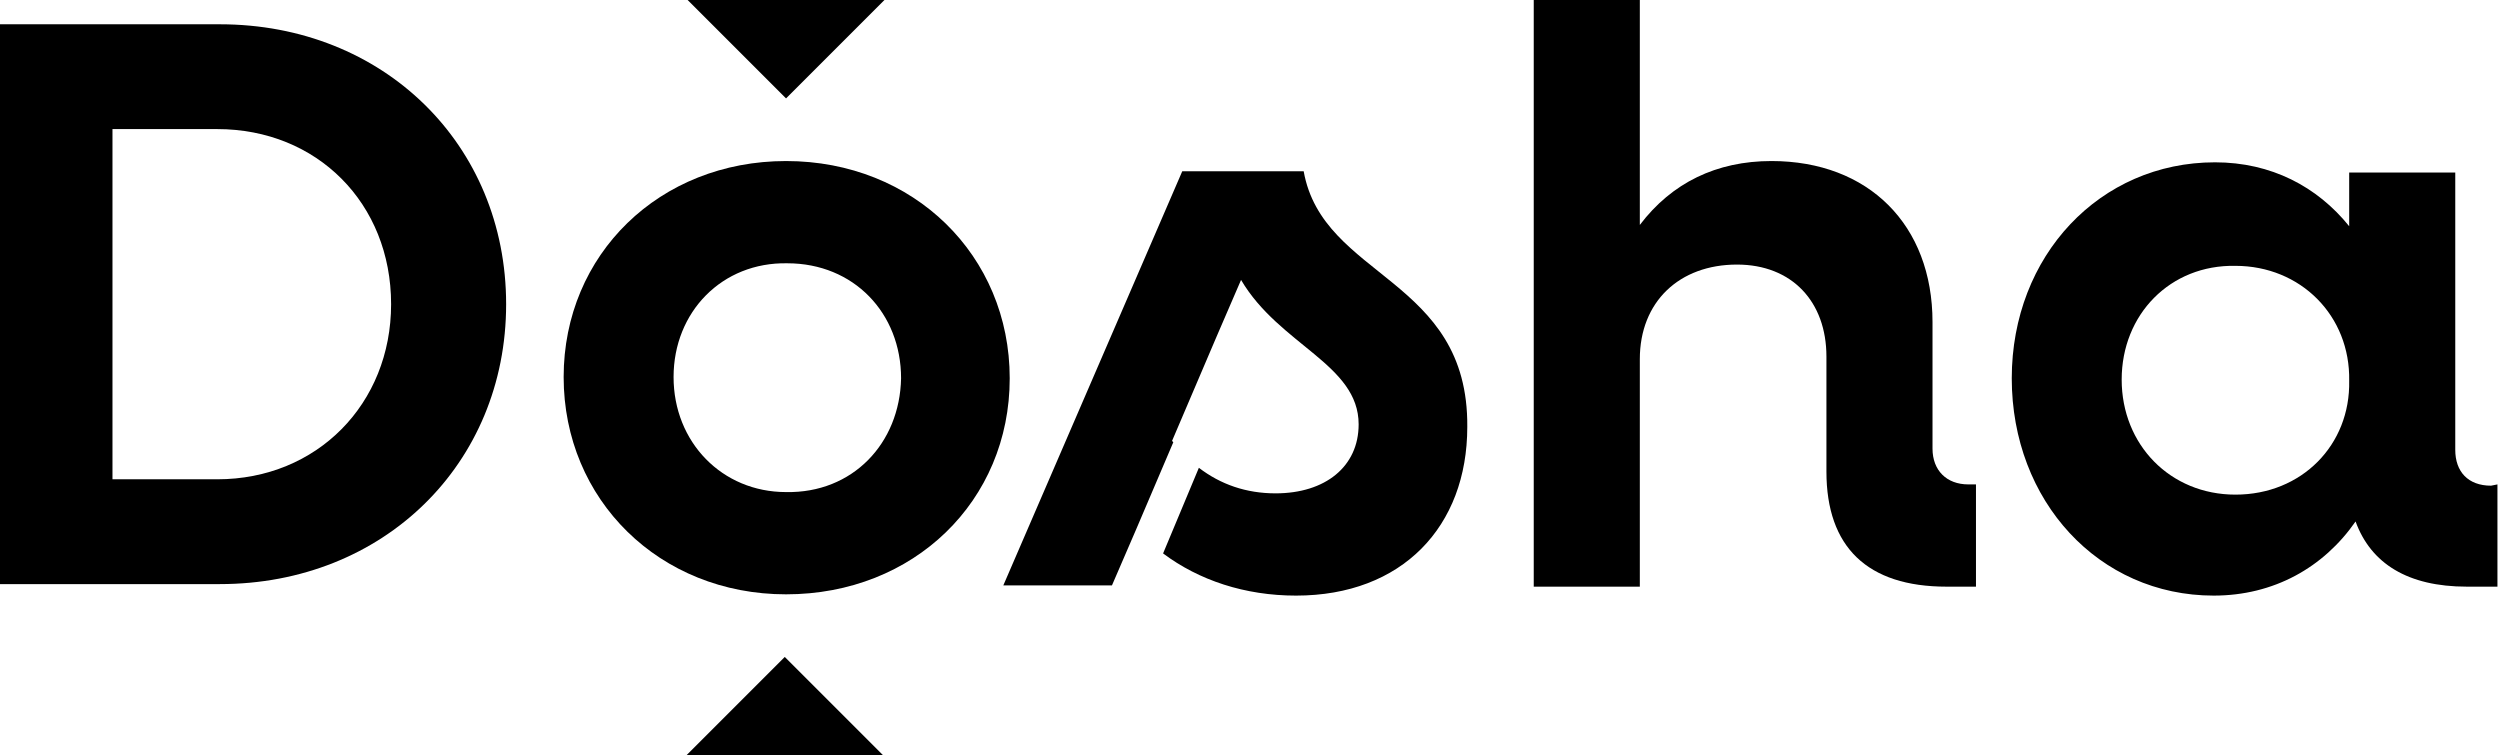
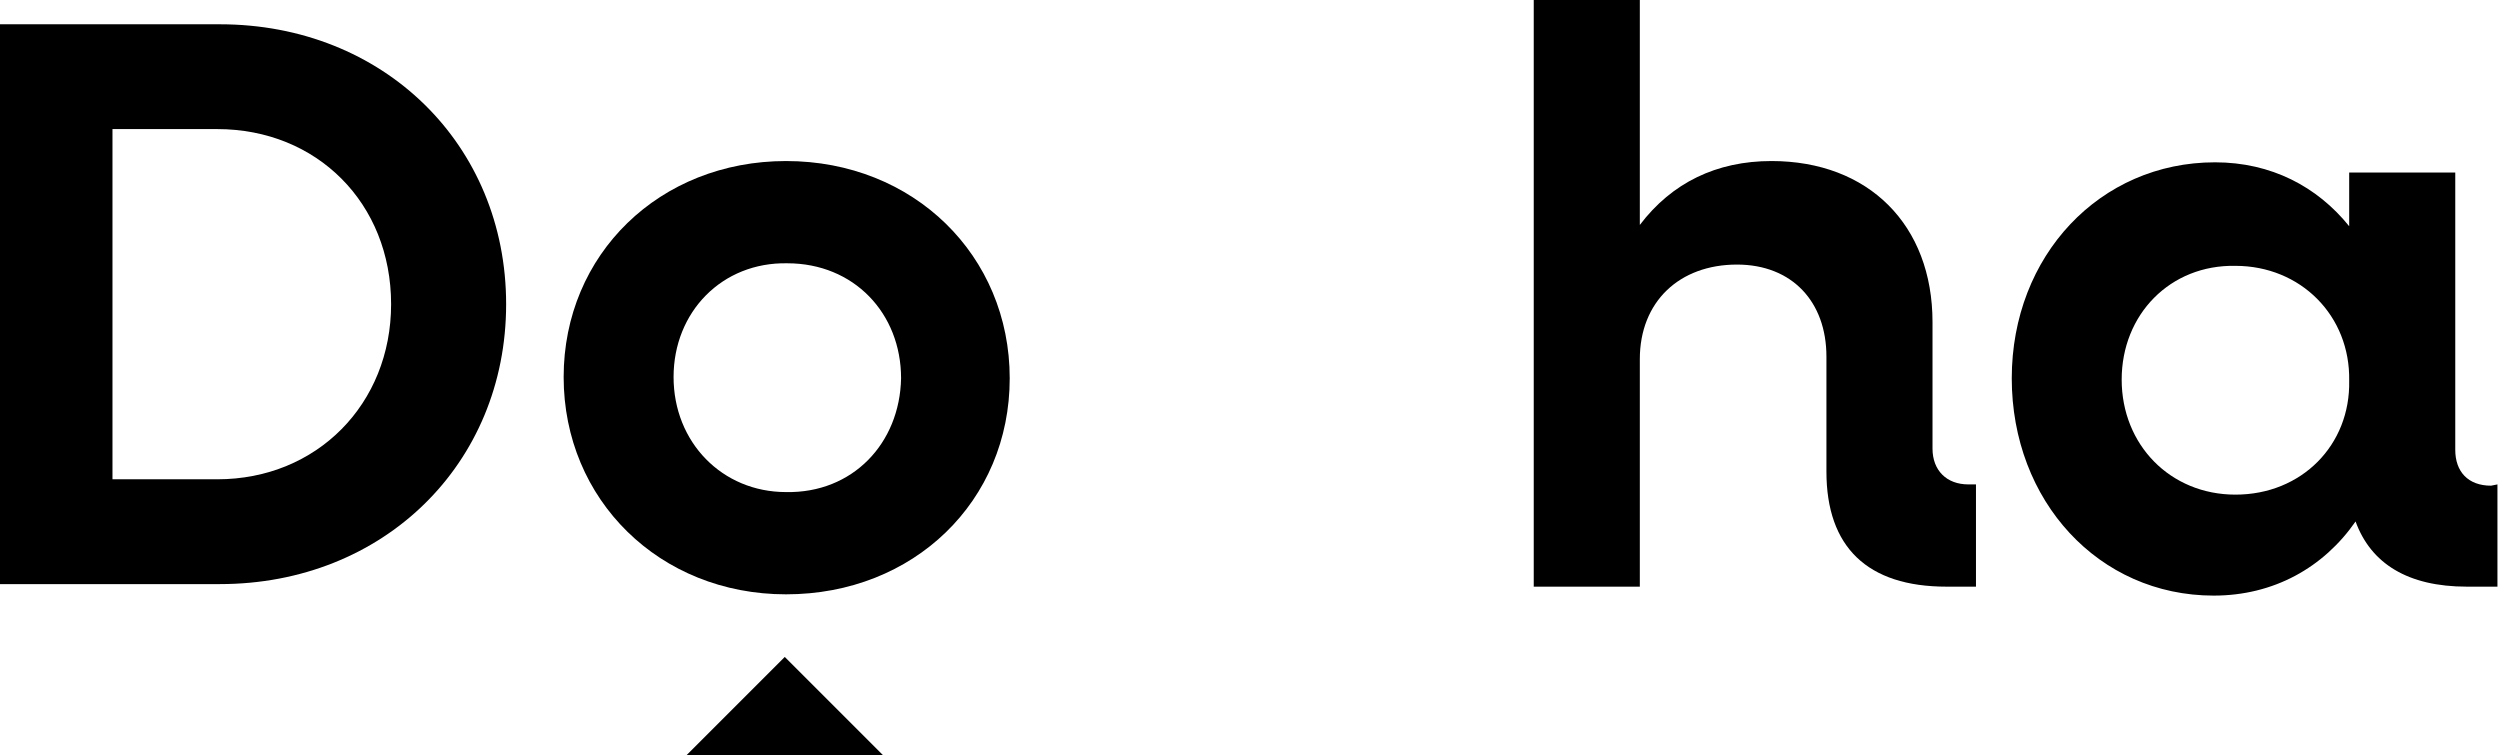
<svg xmlns="http://www.w3.org/2000/svg" xml:space="preserve" style="enable-background:new 0 0 195.6 59.1;" viewBox="0 0 195.6 59.1" y="0px" x="0px" version="1.1">
  <style type="text/css">
	.st0{display:none;}
</style>
  <g id="Layer_1">
    <path d="M17.2,1.9l-17.2,0L0,45.7l17.2,0c12.8,0,22.4-9.4,22.4-21.9C39.6,11.3,30,1.9,17.2,1.9 M17,37.5l-8.2,0l0-27.4l8.2,0   c7.8,0,13.6,5.8,13.6,13.7C30.6,31.6,24.8,37.5,17,37.5" />
    <path d="M61.5,12.6c-9.9,0-17.4,7.3-17.4,16.9s7.5,17,17.4,17c10,0,17.5-7.3,17.5-16.9C79,20,71.5,12.6,61.5,12.6 M61.5,38.5   c-5,0-8.8-3.9-8.8-9s3.8-9,8.9-8.9c5.2,0,8.9,3.9,8.9,9C70.4,34.7,66.7,38.6,61.5,38.5" />
-     <path d="M102,13.4l-9.5,0l-14,32.4l8.5,0l1.9-4.4l2.9-6.8l-0.1-0.1l3.5-8.2l1.9-4.4c3,5.1,9.2,6.6,9.2,11.3c0,3.3-2.6,5.4-6.5,5.4   c-2.3,0-4.3-0.7-6-2L91,43.3c2.8,2.1,6.4,3.3,10.4,3.3c8.3,0,13.4-5.4,13.4-13.2C114.9,21.7,103.5,21.8,102,13.4" />
    <path d="M154,37.9c-1.7,0-2.8-1.1-2.8-2.8l0-9.9c0-7.6-5-12.6-12.6-12.6c-4.3,0-7.8,1.7-10.3,5l0-17.6l-8.3,0L120,45.9l8.3,0   l0-17.8c0-4.5,3.1-7.4,7.6-7.4c4.3,0,7,2.9,7,7.2l0,9c0,5.9,3.2,9,9.4,9l2.3,0l0-8L154,37.9z" />
    <path d="M194.9,38c-1.8,0-2.8-1.1-2.8-2.8l0-21.7l-8.3,0l0,4.2c-2.5-3.1-6.1-5-10.5-5c-9,0-15.9,7.3-15.9,16.9s6.8,17,15.8,17   c4.7,0,8.6-2.2,11.1-5.8c1.2,3.3,4.1,5.1,8.7,5.1l2.4,0l0-8L194.9,38z M174.9,38.7c-5.1,0-8.9-3.9-8.9-9c0-5.1,3.8-9,8.9-8.9   c5.1,0,9,3.9,8.9,9C183.9,34.8,180.1,38.7,174.9,38.7" />
-     <polygon points="69.2,0 53.8,0 61.5,7.7" />
    <polygon points="53.7,59.1 69.1,59.1 61.4,51.4" />
  </g>
  <g class="st0" id="Layer_2">
</g>
</svg>